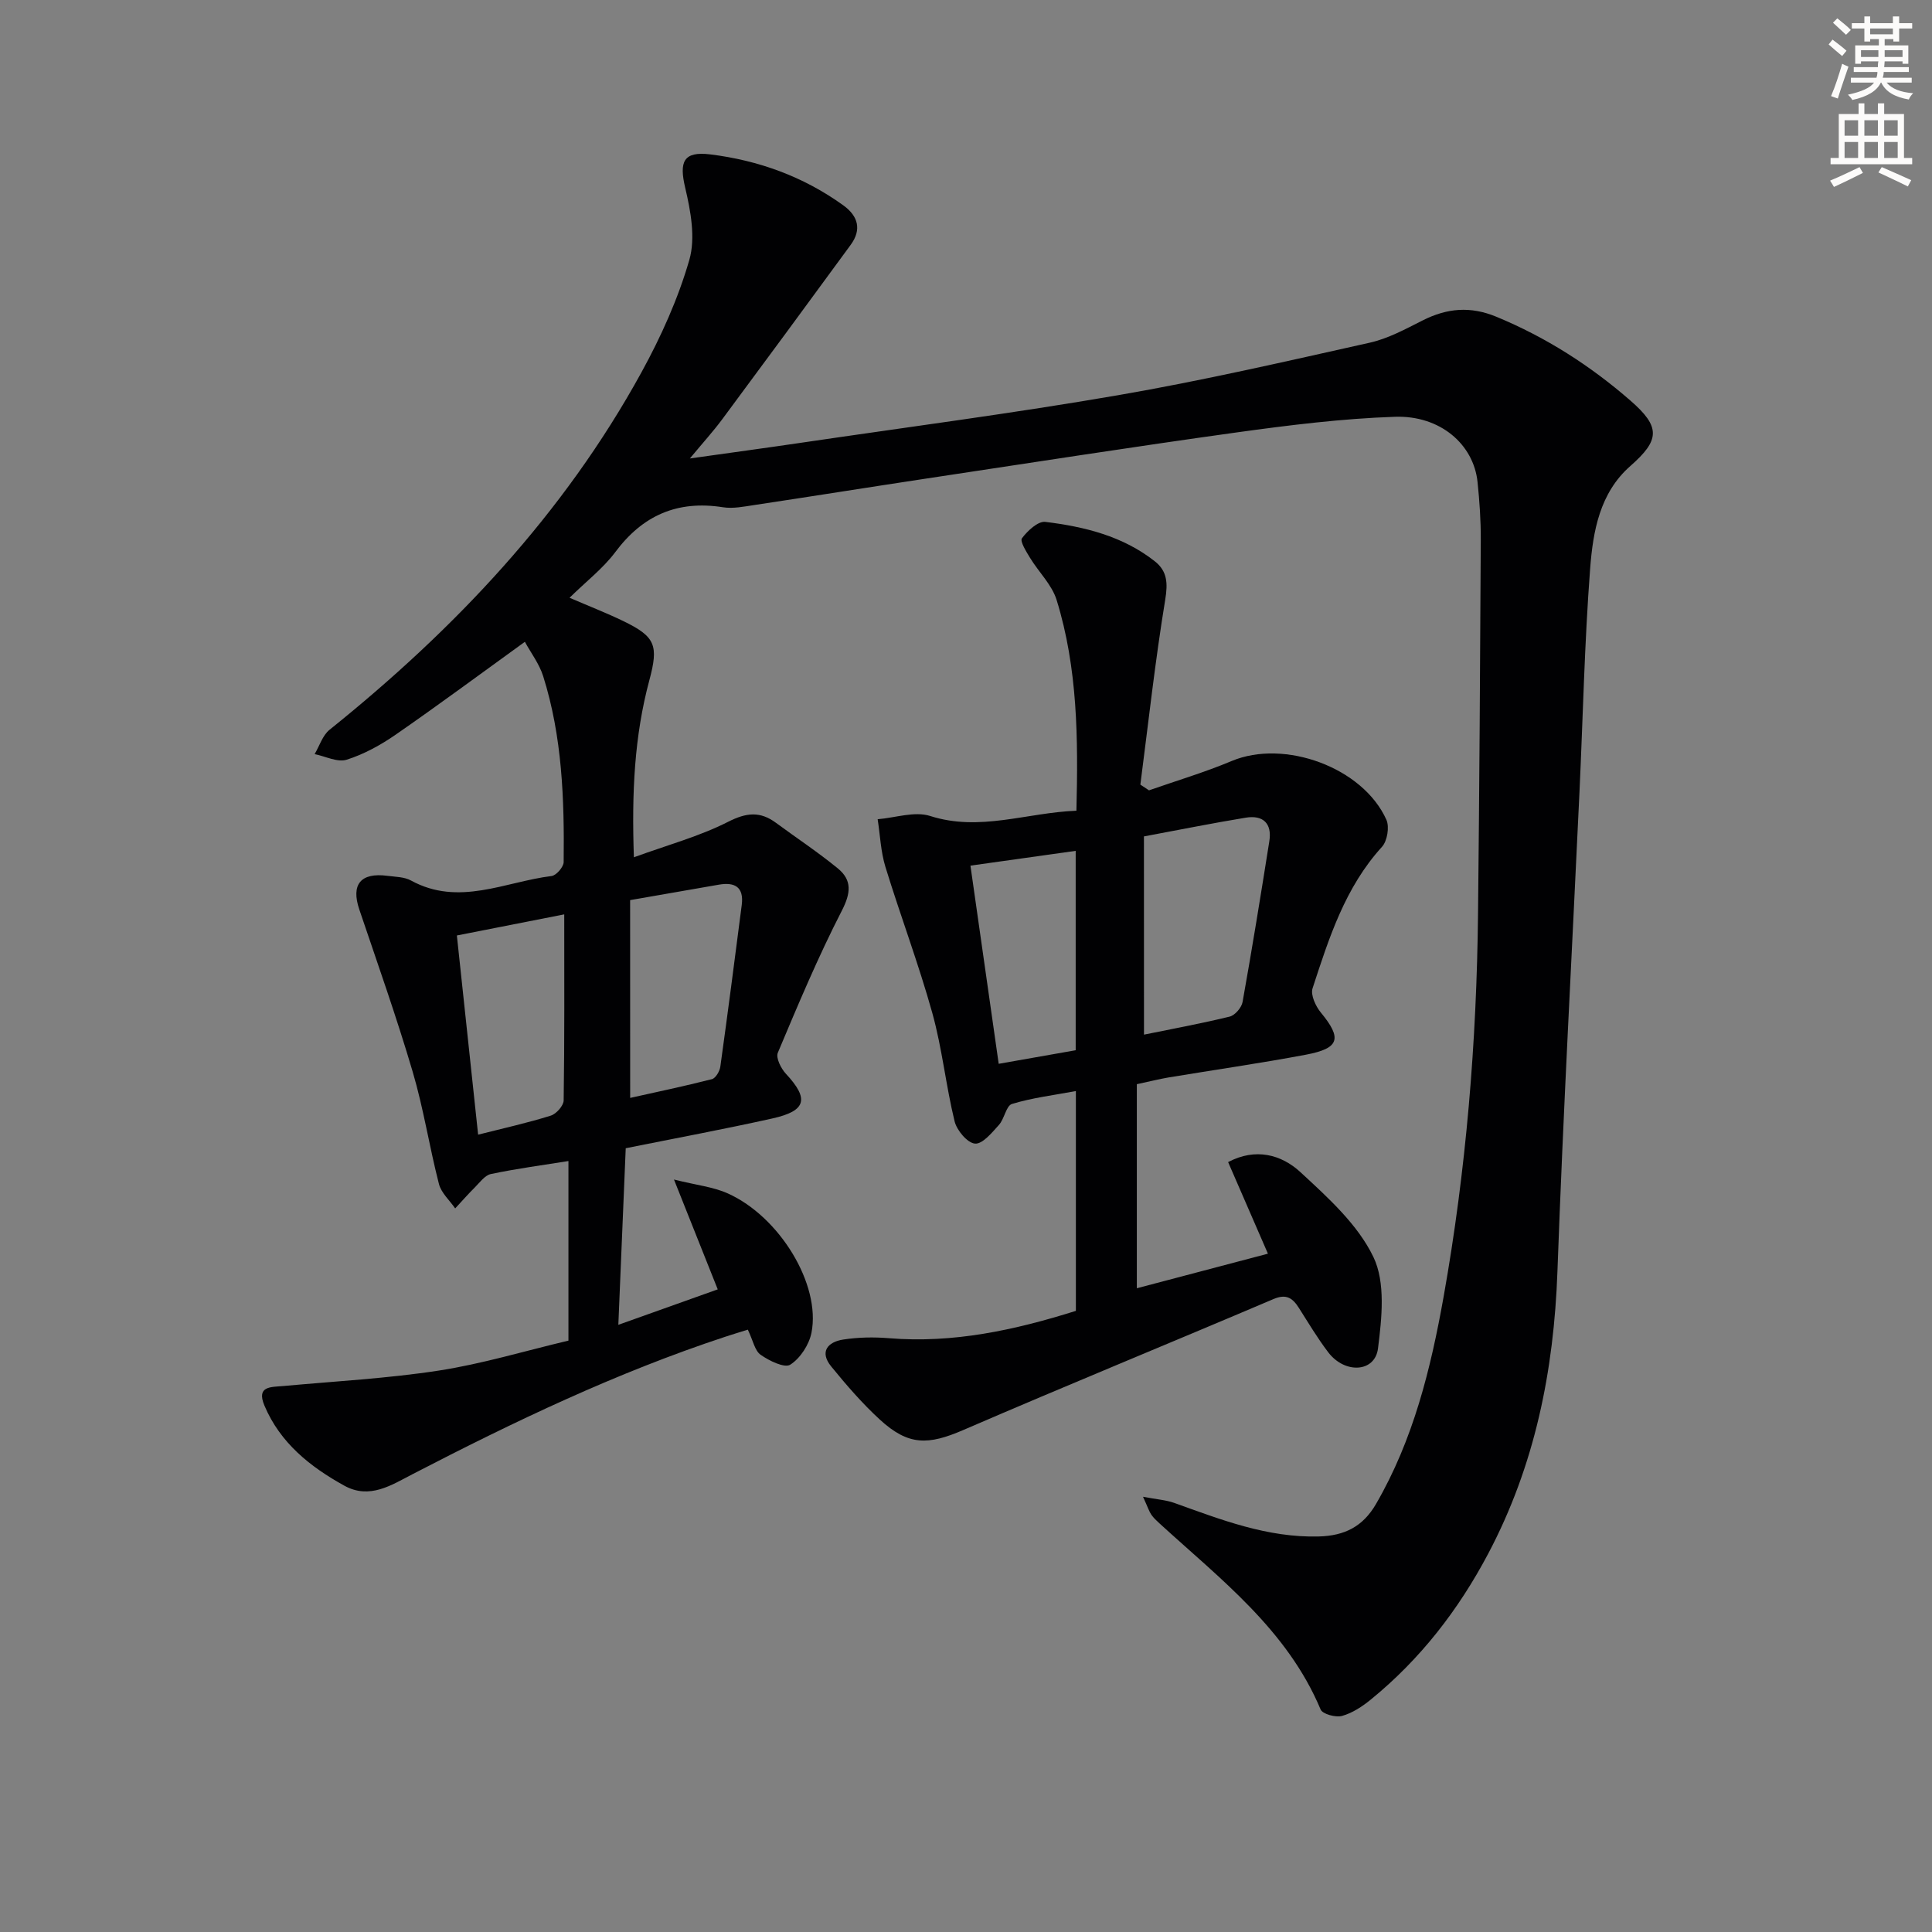
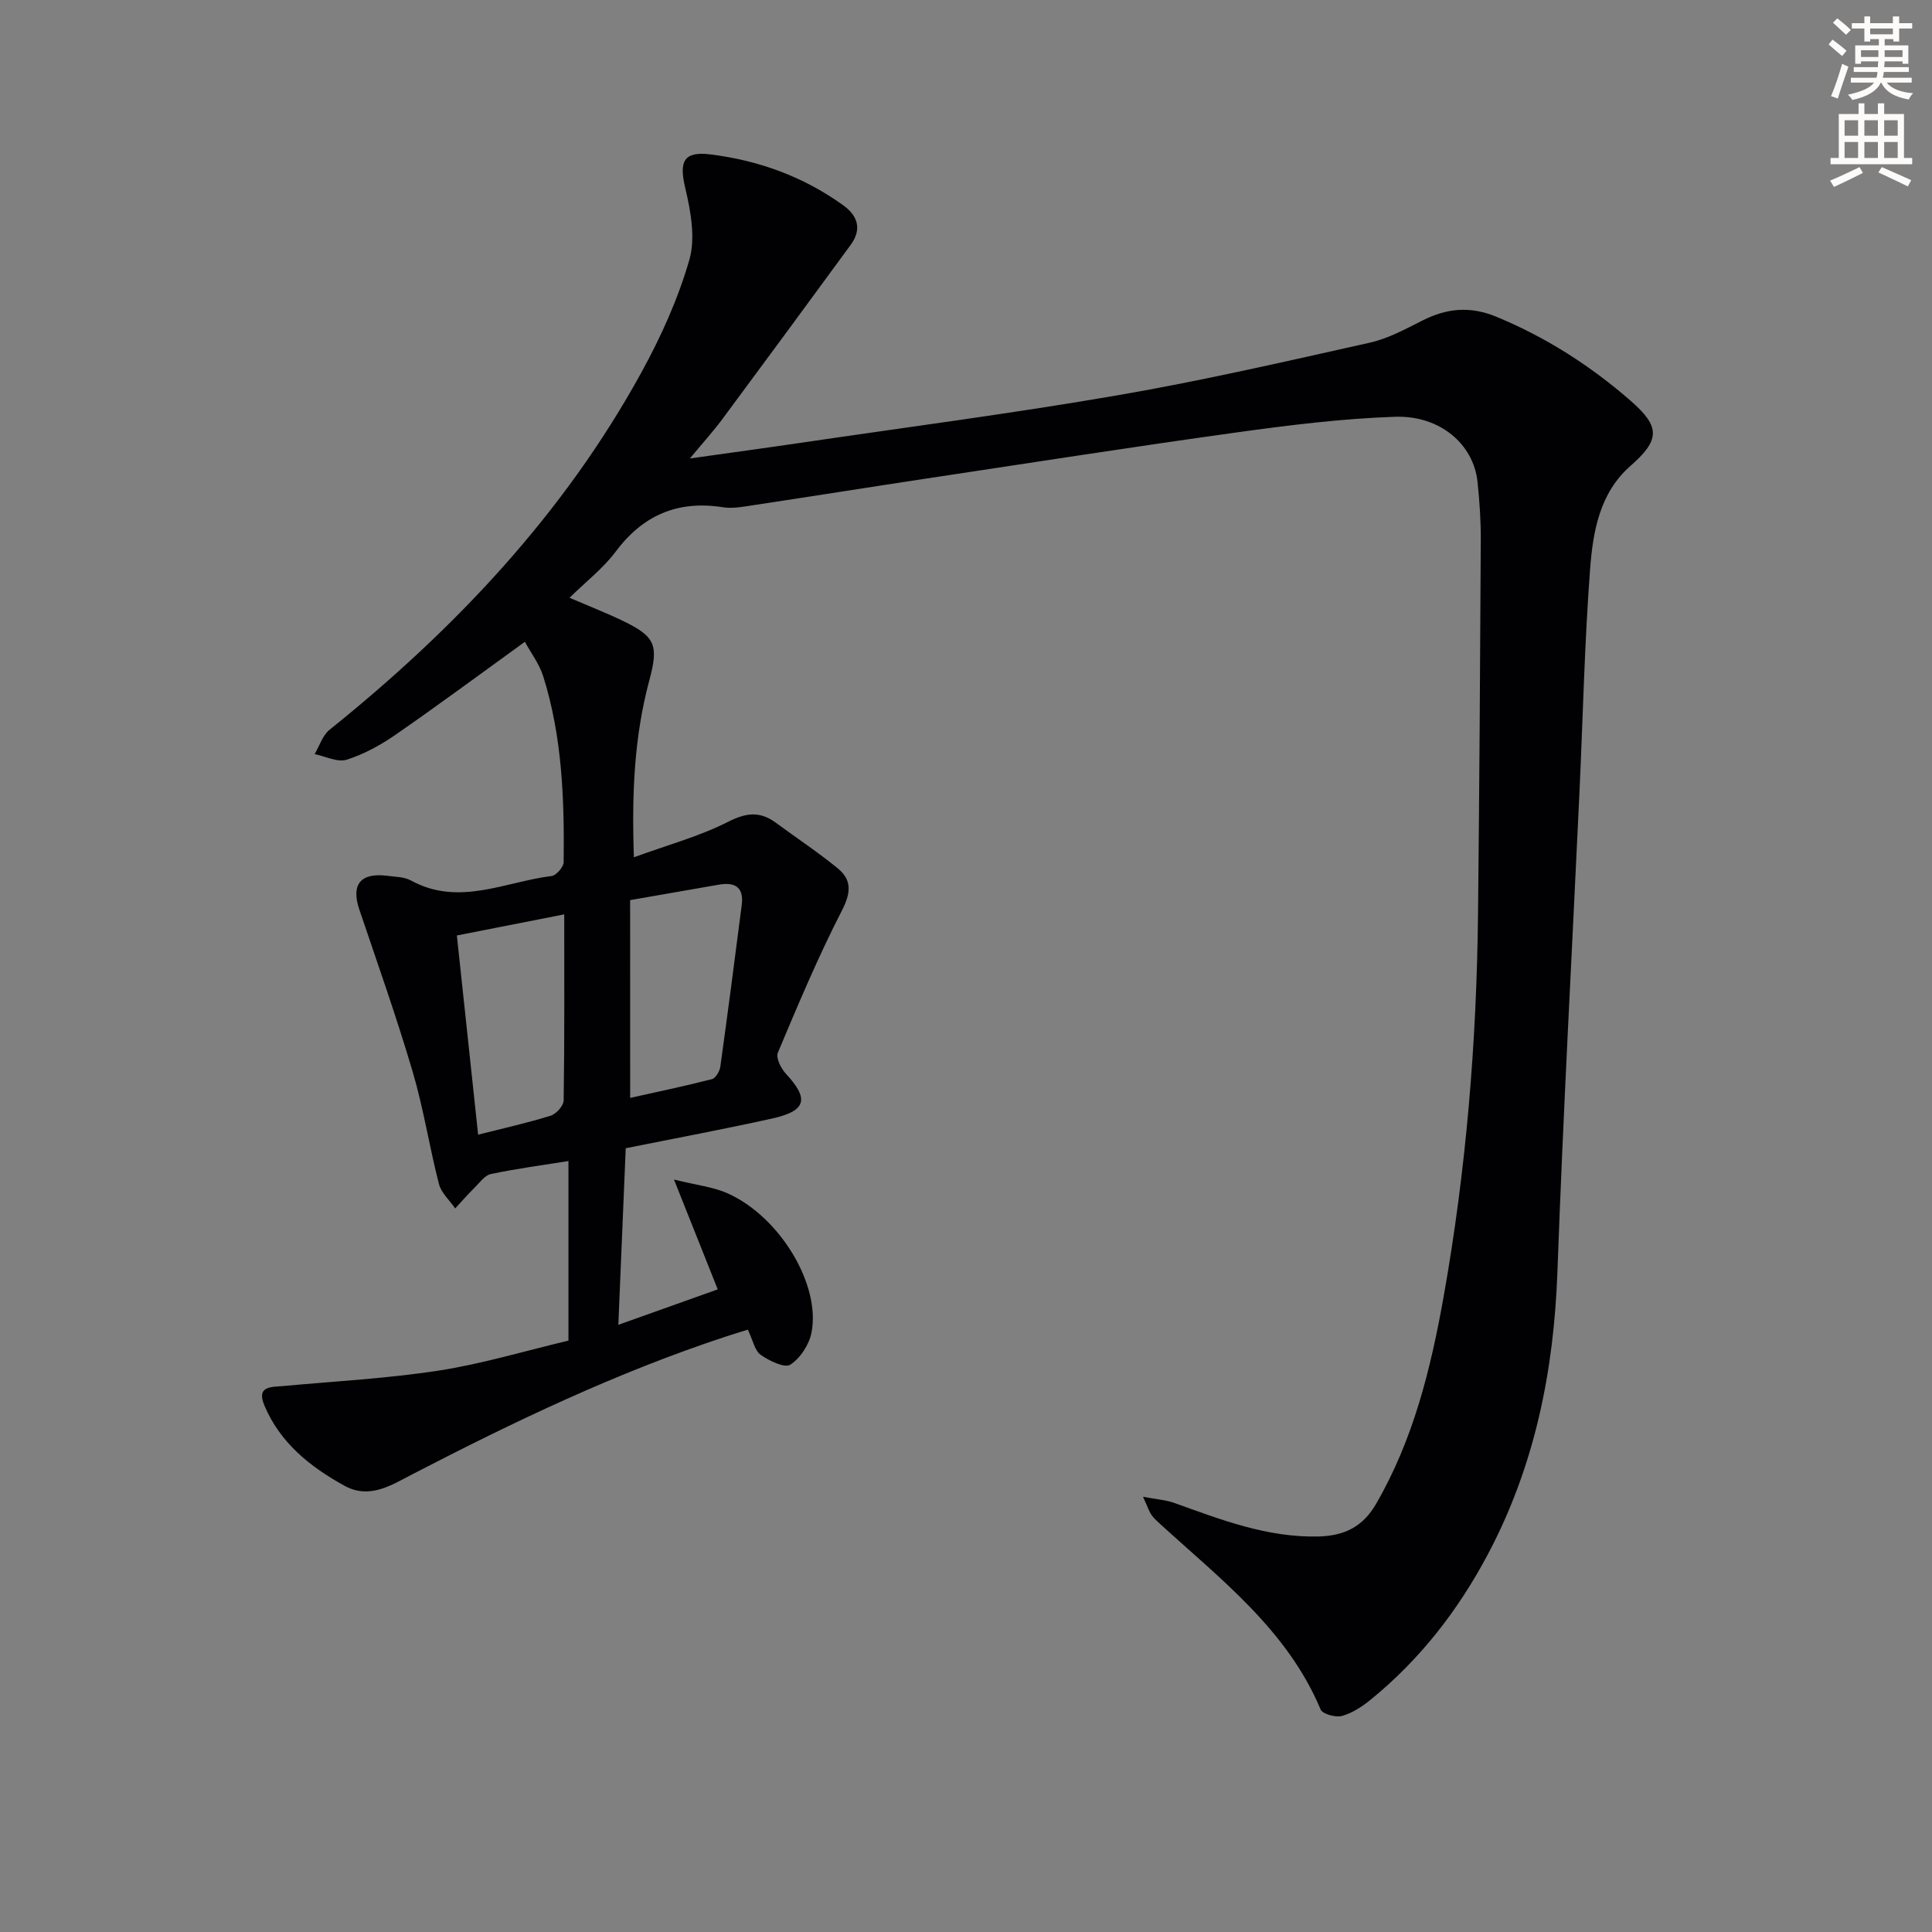
<svg xmlns="http://www.w3.org/2000/svg" enable-background="new 0 0 400 400" viewBox="0 0 400 400">
  <rect x="0" y="0" width="400" height="400" fill="#808080" stroke="none" />
  <path d="m378.6 9.2.8-1c.9.7 1.9 1.4 2.9 2.3l-.9 1.1c-1.1-.9-2-1.7-2.8-2.4zm.5 10.7c.9-2.1 1.6-4.3 2.3-6.7.4.2.8.4 1.3.6-.7 2.1-1.5 4.3-2.2 6.6zm.4-15.2.9-.9c1 .8 2 1.6 2.8 2.4l-1 1c-1-.9-1.9-1.8-2.7-2.5zm12.5-1.3h1.2v1.4h2.7v1.1h-2.7v2.7h-1.2v-.5h-1.8v1.3h4.9v3.8h-1.2v-.5h-3.7c0 .4-.1.9-.1 1.2h5.1v1h-5.2c0 .5-.1.9-.2 1.2h6v1h-5.2c1.1 1.3 2.9 2 5.5 2.2-.4.4-.7.8-.9 1.3-2.9-.5-4.8-1.6-5.7-3.5h-.1c-.8 1.7-2.7 2.9-5.9 3.6-.2-.4-.6-.8-.9-1.1 2.8-.6 4.6-1.4 5.4-2.5h-4.8v-1h5.3c.1-.3.2-.7.2-1.2h-4.9v-1h5c0-.4 0-.8.1-1.2h-3.6v.5h-1.2v-3.8h4.9v-1.3h-1.8v.5h-1.2v-2.7h-2.6v-1.1h2.6v-1.4h1.2v1.4h4.7v-1.4zm-6.7 8.4h3.6c0-.4 0-.9 0-1.4h-3.6zm1.9-4.7h4.7v-1.2h-4.7zm6.7 3.3h-3.7v1.4h3.7z" fill="#fcfbfa" />
  <path d="m384.7 21.4h1.3v2.2h2.8v-2.2h1.3v2.2h4.1v9.1h1.7v1.3h-16.9v-1.3h1.7v-9.1h4.1v-2.2zm.3 13.2.7 1.2c-1.8.9-3.8 1.9-6 2.9-.2-.4-.5-.8-.8-1.3 2.4-1 4.4-2 6.1-2.8zm-3.1-6.5h2.8v-3.2h-2.8zm0 4.6h2.8v-3.3h-2.8zm4.1-4.6h2.8v-3.2h-2.8zm0 4.6h2.8v-3.3h-2.8zm3.6 1.9c2.1.9 4.1 1.8 6.1 2.7l-.7 1.3c-2.2-1.1-4.2-2-6.1-2.9zm3.3-9.7h-2.8v3.2h2.8zm-2.8 7.8h2.8v-3.3h-2.8z" fill="#fcfbfa" />
  <g fill="#010103">
    <path d="m117.92 123.76c4.15 1.79 7.68 3.16 11.09 4.81 6.71 3.24 7.37 5.04 5.43 12.27-3.09 11.5-3.67 23.24-3.2 36.65 7.02-2.56 13.58-4.33 19.5-7.34 3.8-1.93 6.63-2.22 9.92.21 4.27 3.15 8.71 6.08 12.81 9.44 2.96 2.43 2.7 5.09.82 8.75-4.91 9.56-9.08 19.5-13.25 29.41-.45 1.06.66 3.27 1.68 4.36 4.82 5.18 4.25 7.67-2.79 9.24-9.88 2.2-19.83 4.05-30.38 6.17-.49 11.82-1 23.83-1.53 36.56 7.35-2.62 14.01-5 20.58-7.34-2.92-7.32-5.67-14.23-9.06-22.74 4.68 1.17 8.12 1.52 11.11 2.86 10.78 4.82 19.32 18.9 17.36 28.85-.49 2.48-2.32 5.3-4.39 6.62-1.18.76-4.36-.8-6.13-2.04-1.23-.86-1.58-2.97-2.66-5.21-1.46.46-3.1.95-4.73 1.49-22.49 7.42-43.76 17.59-64.74 28.46-4.33 2.24-8.84 5.23-14.04 2.37-7.11-3.92-13.32-8.87-16.58-16.62-1.71-4.08 1.4-3.8 3.94-4.03 10.74-.99 21.55-1.56 32.19-3.2 8.98-1.39 17.75-4.05 26.82-6.2 0-12.5 0-24.58 0-37.18-5.44.87-10.79 1.58-16.06 2.69-1.27.27-2.32 1.78-3.37 2.82-1.39 1.38-2.68 2.86-4.02 4.3-1.15-1.68-2.88-3.2-3.36-5.05-1.99-7.72-3.19-15.65-5.45-23.28-3.33-11.29-7.27-22.41-11.04-33.56-1.75-5.17.26-7.7 5.83-6.97 1.65.22 3.49.21 4.87.97 9.91 5.43 19.45.26 29.11-.93.97-.12 2.48-1.87 2.5-2.87.15-12.99-.29-25.97-4.24-38.5-.81-2.57-2.55-4.84-3.79-7.12-9.28 6.7-17.92 13.11-26.76 19.23-3.11 2.15-6.56 4.05-10.14 5.18-1.9.6-4.4-.71-6.63-1.16 1.01-1.7 1.64-3.87 3.08-5.03 25.94-20.84 48.49-44.67 64.59-74.02 4.05-7.38 7.59-15.23 9.91-23.28 1.31-4.55.28-10.11-.86-14.94-1.27-5.37-.38-7.57 5.15-6.9 10.02 1.23 19.35 4.6 27.61 10.57 3.04 2.2 3.83 5 1.5 8.17-8.82 12.05-17.67 24.09-26.57 36.08-1.86 2.51-3.98 4.84-6.72 8.14 8.43-1.19 15.83-2.19 23.23-3.28 21.84-3.22 43.75-6.07 65.5-9.83 17.45-3.01 34.74-7 52.03-10.86 3.81-.85 7.42-2.83 10.95-4.61 5.05-2.54 9.86-3 15.29-.75 10.27 4.25 19.44 10.12 27.77 17.38 6.23 5.43 6.07 8.13-.04 13.5-6.37 5.59-7.75 13.55-8.34 21.27-1.17 15.41-1.49 30.89-2.21 46.34-1.54 33.06-3.37 66.1-4.56 99.17-.74 20.59-4.67 40.17-14.37 58.49-6.16 11.63-14.05 21.8-24.25 30.12-1.76 1.44-3.82 2.8-5.96 3.4-1.31.37-4.05-.37-4.45-1.33-6.93-16.52-20.75-26.99-33.36-38.53-.61-.56-1.23-1.13-1.69-1.8-.45-.66-.7-1.47-1.72-3.71 2.87.55 4.77.66 6.49 1.28 9.69 3.48 19.26 7.21 29.88 6.94 5.37-.14 9.15-2.05 11.86-6.71 7.73-13.32 11.34-27.99 14-42.9 4.67-26.23 6.85-52.72 7.13-79.35.28-25.8.44-51.61.57-77.41.02-3.98-.26-7.98-.67-11.94-.8-7.76-7.69-13.83-17.11-13.51-10.93.37-21.86 1.73-32.7 3.23-21.54 2.99-43.02 6.35-64.52 9.59-11.82 1.79-23.63 3.68-35.46 5.46-2.13.32-4.37.78-6.44.45-9.43-1.48-16.64 1.67-22.33 9.34-2.54 3.37-6.02 6.04-9.43 9.4zm12.55 103.55c5.41-1.21 11.2-2.42 16.92-3.88.78-.2 1.62-1.64 1.75-2.61 1.55-11.14 2.99-22.3 4.43-33.46.47-3.67-1.39-4.78-4.73-4.2-5.83 1.01-11.66 2.03-18.38 3.2.01 13.76.01 27.1.01 40.95zm-13.65-38c-7.77 1.53-14.71 2.89-22.23 4.37 1.47 13.79 2.92 27.35 4.4 41.24 5.49-1.39 10.33-2.46 15.04-3.94 1.15-.36 2.66-2.06 2.67-3.16.19-12.59.12-25.18.12-38.51z" />
-     <path d="m235.37 224.47v42.25c8.68-2.29 17.6-4.64 27.14-7.16-2.85-6.57-5.54-12.75-8.24-18.96 5.65-3 11.01-1.58 14.97 2.08 5.68 5.25 11.87 10.82 15.11 17.57 2.54 5.29 1.74 12.66.95 18.93-.62 4.98-6.87 5.32-10.31.79-2.21-2.91-4.09-6.06-6.05-9.15-1.29-2.03-2.57-3.01-5.26-1.87-21.38 9.1-42.89 17.89-64.22 27.11-7.31 3.16-11.37 3.28-17.29-2.14-3.65-3.35-6.93-7.15-10.07-11-2.49-3.05-.73-5.09 2.48-5.58 3.1-.48 6.33-.54 9.46-.28 13.31 1.09 26-1.66 38.71-5.66 0-15.12 0-30.05 0-45.51-4.6.86-9.02 1.39-13.23 2.67-1.21.37-1.56 3.08-2.7 4.34-1.44 1.6-3.41 4.01-4.96 3.87-1.57-.13-3.76-2.73-4.22-4.61-1.81-7.4-2.57-15.08-4.61-22.41-2.84-10.2-6.6-20.13-9.71-30.26-.97-3.16-1.1-6.58-1.61-9.88 3.64-.29 7.65-1.7 10.87-.67 10.28 3.29 19.95-.69 30.28-1.09.37-14.89.28-29.49-4.1-43.64-.98-3.15-3.69-5.75-5.48-8.68-.79-1.3-2.15-3.46-1.7-4.08 1.15-1.55 3.32-3.58 4.84-3.4 8.11.99 16.04 2.94 22.66 8.15 2.59 2.04 2.73 4.51 2.17 7.94-2.09 12.71-3.49 25.53-5.15 38.31.6.39 1.2.78 1.79 1.18 5.71-2 11.54-3.73 17.11-6.07 10.91-4.58 27.17 1.31 32.04 12.17.66 1.48.18 4.39-.91 5.59-7.66 8.41-10.98 18.89-14.38 29.31-.44 1.36.64 3.7 1.72 5.01 4.41 5.35 3.9 7.4-3.08 8.72-9.45 1.78-18.99 3.14-28.48 4.72-1.78.3-3.55.75-6.54 1.39zm1.48-10.26c5.75-1.17 11.78-2.28 17.73-3.73 1.1-.27 2.47-1.85 2.68-3.02 1.98-11.07 3.78-22.18 5.54-33.29.59-3.69-1.29-5.47-4.88-4.88-6.83 1.12-13.62 2.49-21.08 3.88.01 13.79.01 27.05.01 41.04zm-35.93-34.99c1.97 13.81 3.87 27.15 5.85 41.03 5.6-.99 10.73-1.89 15.94-2.81 0-13.92 0-27.45 0-41.28-7.32 1.03-14.3 2.01-21.79 3.06z" />
  </g>
</svg>